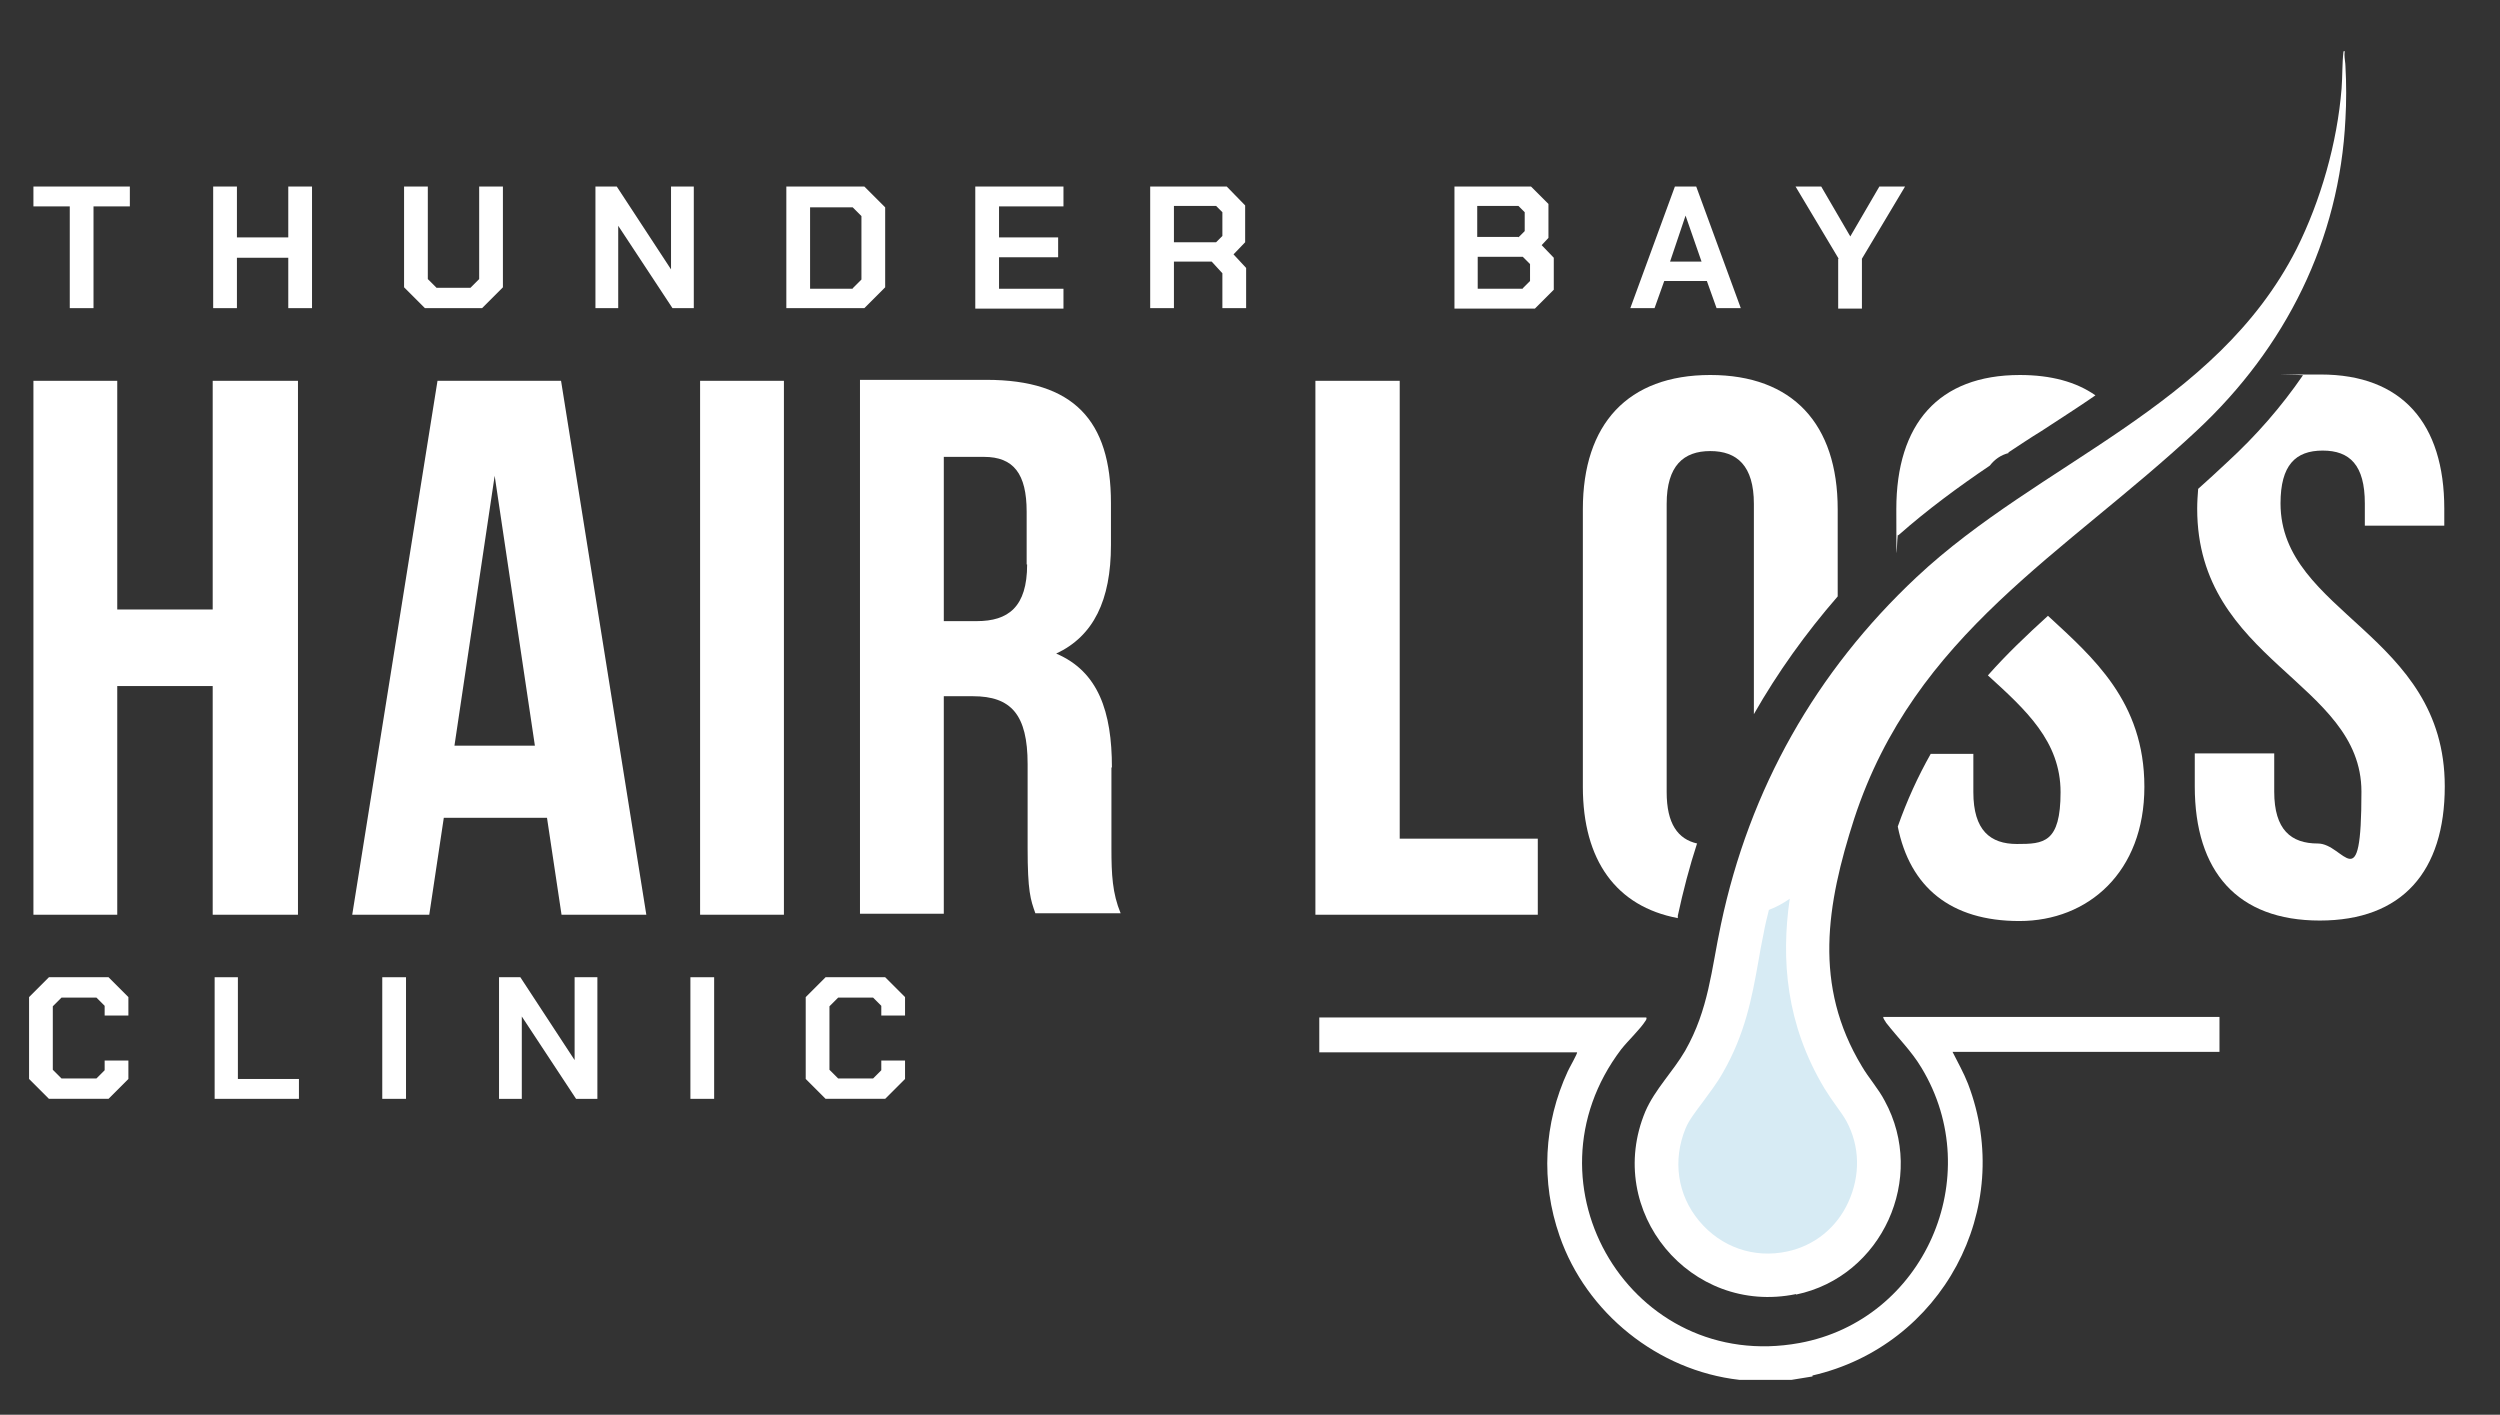
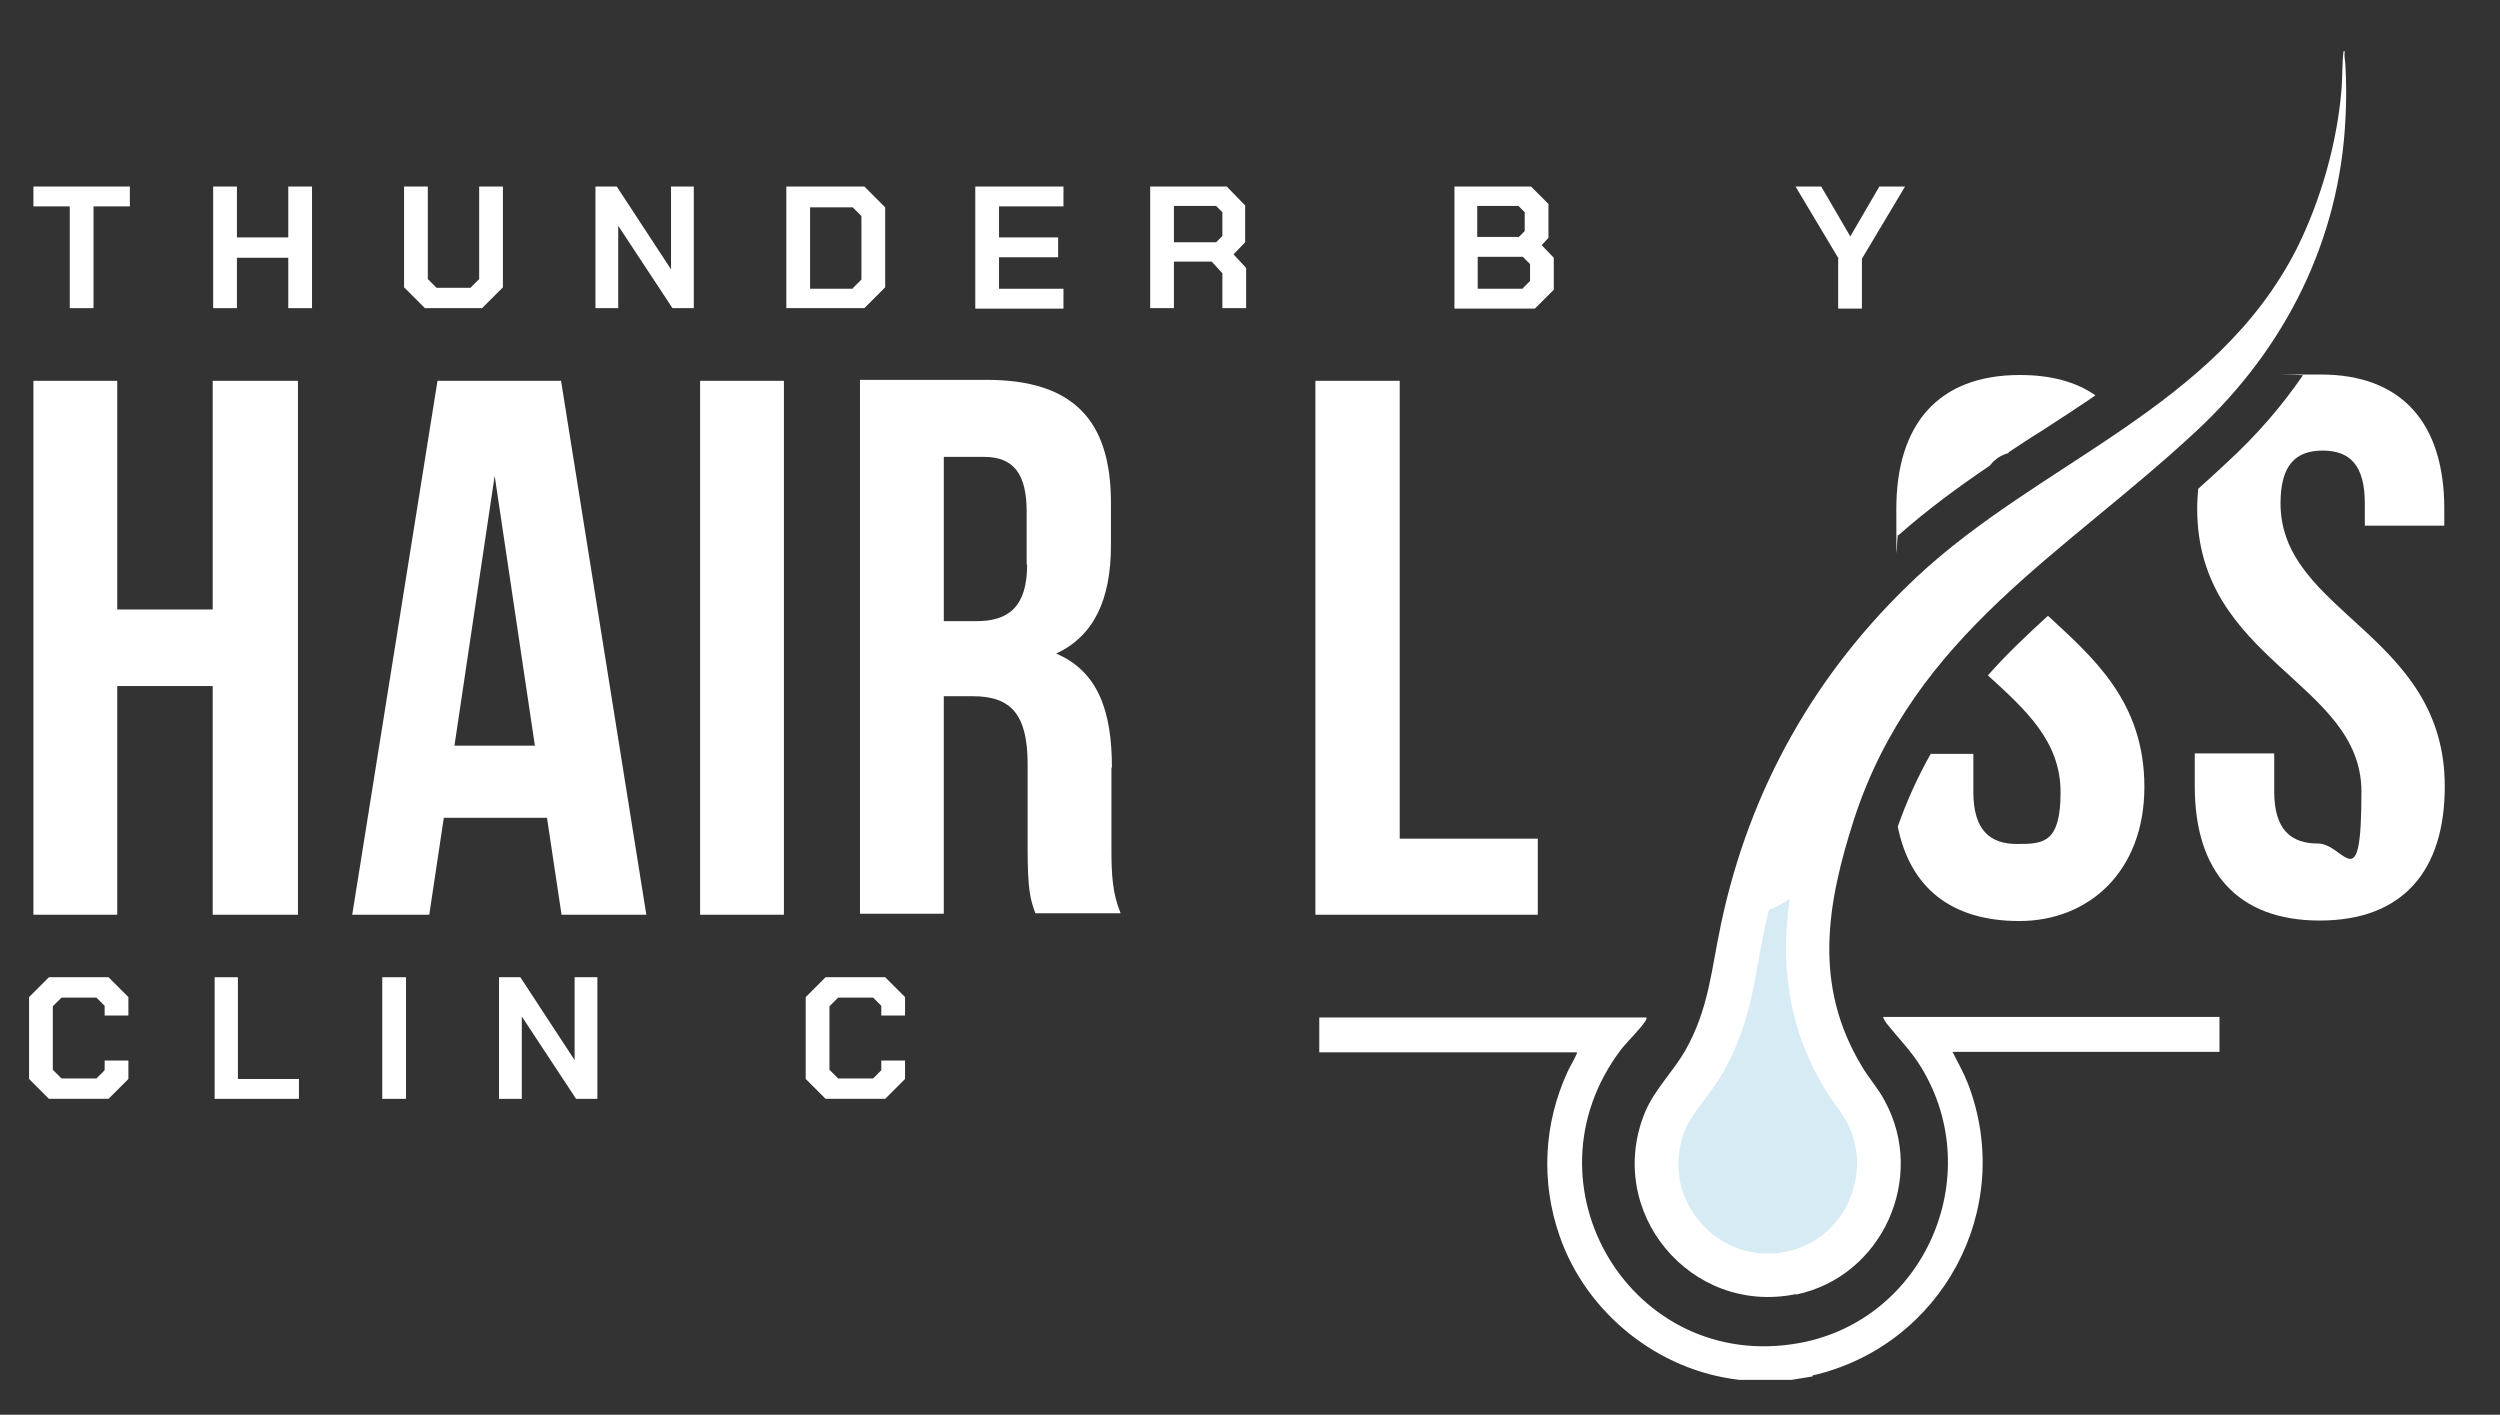
<svg xmlns="http://www.w3.org/2000/svg" id="Layer_1" viewBox="0 0 516 292">
  <rect x="0" y="0" width="516" height="292" fill="#333333" stroke="none" />
  <defs>
    <style>      .st0 {        fill: none;      }      .st1 {        fill: #fff;      }      .st2 {        fill: #d7ebf4;      }    </style>
  </defs>
  <g>
    <path class="st1" d="M374.1,283.9c26.6-6.1,42-34.3,32.1-60.2-.9-2.3-2.1-4.4-3.2-6.6h55.1v-7.2h-69.4c0,.4.4.8.6,1.2,2.5,3.2,5.2,5.8,7.3,9.3,13.6,22.5.5,52.1-25.2,56.8-34.5,6.3-58-32.6-36.8-60.6,1.5-1.9,3.9-4.1,5.1-6,.1-.2.2-.3.1-.6h-67.5v7.2h53.2c.2.1-1.7,3.4-1.9,3.9-5,10.8-5.6,22.8-1.7,34,5.5,15.9,20.3,27.8,37.1,29.7h10.8l4.3-.7v-.2Z" />
    <path class="st1" d="M370.7,267.2c17.8-3.7,27-24.1,18.3-40-1.3-2.5-3.3-4.7-4.7-7.1-10.1-16.7-7.3-33.4-1.6-51.1,12.5-38.2,43.4-54.6,70.8-80.2,18.2-17,29.4-39.2,30.6-64.3.2-3.3.2-7.4,0-10.8,0-.7-.2-1.6-.2-2.4s.2-.8-.2-.7c-.3,2.5-.2,5.1-.4,7.7-.9,11.2-4.3,23.1-9.3,33.1-16.7,32.8-53,43.9-78.4,67.7-20.8,19.5-34.5,43.7-40.4,71.7-2,9.4-2.5,17.5-7.4,26.1-2.5,4.3-6.2,7.9-8.2,12.5-8.6,20.6,9.3,42.2,31.1,37.7h0Z" />
  </g>
  <g>
    <path class="st0" d="M203.2,94.3h-8.3v33.9h6.8c6.5,0,10.4-2.8,10.4-11.7v-10.9c0-7.9-2.7-11.3-8.8-11.3h0Z" />
    <path class="st0" d="M410.6,96c1.3-.9,2.6-1.8,3.9-2.6-1.6.4-2.9,1.3-3.9,2.6Z" />
    <path class="st0" d="M353,93.1c-5.5,0-9,3-9,10.9v59.5c0,6.5,2.4,9.7,6.3,10.6,3-9.4,6.9-18.3,11.6-26.7v-43.4c0-7.9-3.5-10.9-9-10.9h.1Z" />
    <polygon class="st0" points="93.8 153.9 110.5 153.9 102.1 98.1 93.8 153.9" />
    <path class="st0" d="M379.5,153c0,.1-.2.3-.2.4h0s.2-.2.2-.4Z" />
    <path class="st2" d="M364,192.7c-.4,2-.8,4-1.1,5.9-1.3,7.3-2.7,14.8-7.3,22.8-1.3,2.3-2.8,4.2-4.1,6-1.5,2-2.9,3.8-3.6,5.5-2.7,6.6-1.7,13.7,2.8,19.1,4.5,5.4,11.3,7.8,18.2,6.3,5.6-1.2,10.2-4.9,12.6-10.2,2.5-5.5,2.4-11.5-.4-16.7-.5-.9-1.2-1.9-2-3s-1.7-2.4-2.5-3.7c-8-13.3-9-26.7-7.2-39.2-1.3.9-2.7,1.7-4.3,2.3-.4,1.6-.8,3.2-1.1,4.9Z" />
    <path class="st0" d="M407.3,163.5c0,7.9,3.5,10.7,9,10.7s9-2.8,9-10.7-7.2-17-15-24.1c-4.4,5-8.4,10.3-11.8,16.2h8.8v7.9h0Z" />
    <polygon class="st1" points="43.9 125.8 24.2 125.8 24.2 78.6 6.9 78.6 6.9 188.8 24.2 188.8 24.2 141.6 43.9 141.6 43.9 188.8 61.5 188.8 61.5 78.6 43.9 78.6 43.9 125.8" />
    <path class="st1" d="M90.3,78.6l-17.6,110.2h15.9l3-20h21.3l3,20h17.5l-17.6-110.2h-25.5ZM93.8,153.9l8.3-55.7,8.3,55.7h-16.7,0Z" />
    <rect class="st1" x="144.5" y="78.6" width="17.3" height="110.2" />
    <path class="st1" d="M229.5,158.4c0-11.5-2.8-19.8-11.5-23.5,7.7-3.6,11.3-11,11.3-22.4v-8.7c0-17-7.7-25.4-25.7-25.4h-26.1v110.2h17.3v-44.9h6c7.9,0,11.3,3.8,11.3,14v17.3c0,9,.6,10.7,1.6,13.5h17.6c-1.7-4.1-1.9-8-1.9-13.4v-17,.3ZM212,116.5c0,8.8-3.9,11.7-10.4,11.7h-6.8v-33.9h8.3c6.1,0,8.8,3.5,8.8,11.3v10.9h0Z" />
    <polygon class="st1" points="271.5 78.6 271.5 188.8 317.4 188.8 317.4 173.1 288.9 173.1 288.9 78.6 271.5 78.6" />
-     <path class="st1" d="M350.3,174.1c-4-.9-6.3-4.1-6.3-10.6v-59.5c0-7.9,3.5-10.9,9-10.9s9,3,9,10.9v43.4c4.9-8.6,10.7-16.7,17.3-24.3v-18c0-17.6-9.3-27.7-26.3-27.7s-26.3,10.1-26.3,27.7v57.3c0,15.2,6.9,24.7,19.6,27.1v-.5c1.1-5.1,2.4-10.1,4-15h0Z" />
    <path class="st1" d="M414.5,93.4c2.3-1.5,4.5-3,6.8-4.4,3.8-2.5,7.6-4.9,11.2-7.4-4-2.8-9.2-4.2-15.6-4.2-16.8,0-25.5,10.1-25.5,27.7s.1,3.7.4,5.4c6-5.3,12.4-10,18.9-14.4,1-1.3,2.3-2.2,3.9-2.6h0Z" />
    <path class="st1" d="M410.3,139.4c7.8,7.1,15,13.6,15,24.1s-3.5,10.7-9,10.7-9-2.8-9-10.7v-7.9h-8.8c-2.6,4.6-4.9,9.6-6.8,15,2.5,12.5,10.9,19.5,25.1,19.5s25.8-10.1,25.8-27.7-10.6-26.7-19.9-35.3c-4.4,4-8.6,8-12.4,12.3h0Z" />
    <path class="st1" d="M470.7,103.9c0-7.9,3.1-10.9,8.7-10.9s8.7,3,8.7,10.9v4.6h16.4v-3.5c0-17.6-8.7-27.7-25.5-27.7s-2.5,0-3.7.2c-4.4,6.4-9.6,12.4-15.6,17.9-2,1.9-4,3.7-6,5.5-.1,1.3-.2,2.7-.2,4.1,0,31.5,33.9,35.7,33.9,58.4s-3.5,10.7-9,10.7-9-2.8-9-10.7v-7.9h-16.4v6.8c0,17.6,8.8,27.7,25.8,27.7s25.8-10.1,25.8-27.7c0-31.5-33.9-35.7-33.9-58.4h0Z" />
  </g>
  <g>
    <path class="st1" d="M14.4,42.6h-7.5v-4.1h19.9v4.1h-7.5v21h-4.9v-21Z" />
    <path class="st1" d="M44,38.5h4.9v10.5h10.6v-10.5h4.9v25.1h-4.9v-10.4h-10.6v10.4h-4.9v-25.1Z" />
    <path class="st1" d="M83.4,59.3v-20.8h4.9v19.1l1.8,1.8h7l1.8-1.8v-19.1h4.9v20.8l-4.3,4.3h-11.8l-4.3-4.3Z" />
    <path class="st1" d="M122.9,38.5h4.4l11.2,17.1h0v-17.1h4.7v25.1h-4.4l-11.2-17h0v17h-4.7s0-25.1,0-25.1Z" />
    <path class="st1" d="M162.3,38.5h16.1l4.3,4.3v16.5l-4.3,4.3h-16.1v-25.1ZM176,59.5l1.8-1.8v-13.1l-1.8-1.8h-8.8v16.8h8.8Z" />
    <path class="st1" d="M201.3,38.5h18.2v4.1h-13.3v6.4h12.2v4.1h-12.2v6.5h13.3v4.1h-18.2v-25.1h0Z" />
    <path class="st1" d="M257.2,55.3v8.3h-4.9v-7.2l-2.2-2.4h-7.8v9.6h-4.9v-25.1h15.8l3.8,3.9v7.6l-2.4,2.5,2.6,2.8h0ZM242.3,50h8.7l1.3-1.3v-4.9l-1.3-1.3h-8.7v7.4h0Z" />
    <path class="st1" d="M300.2,38.5h15.8l3.6,3.6v7l-1.4,1.5,2.5,2.6v6.6l-3.9,3.9h-16.6v-25.1h0ZM313.4,49l1.3-1.3v-3.9l-1.3-1.3h-8.5v6.4h8.5ZM314.3,59.5l1.5-1.5v-3.5l-1.5-1.5h-9.3v6.6h9.3Z" />
-     <path class="st1" d="M345.6,38.5h4.5l9.2,25.1h-5l-2-5.6h-8.8l-2,5.6h-5l9.2-25.1h-.1ZM351.2,54l-3.3-9.5h0l-3.2,9.5h6.6-.1Z" />
    <path class="st1" d="M379.5,53.4l-8.9-14.9h5.3l6,10.3h0l6-10.3h5.3l-8.9,14.9v10.3h-4.9v-10.3h.1Z" />
  </g>
  <g>
    <path class="st1" d="M6,222.7v-16.9l4.1-4.1h12.3l4.1,4.1v3.8h-4.9v-2l-1.7-1.7h-7.2l-1.8,1.8v13.1l1.8,1.8h7.2l1.7-1.7v-2h4.9v3.8l-4.1,4.1h-12.3l-4.1-4.1h0Z" />
    <path class="st1" d="M44.2,201.7h4.9v21h12.6v4.1h-17.4v-25.1h-.1Z" />
    <path class="st1" d="M78.9,201.7h4.9v25.1h-4.9v-25.1Z" />
    <path class="st1" d="M103,201.7h4.4l11.2,17.1h0v-17.1h4.7v25.1h-4.4l-11.2-17h0v17h-4.7v-25.1Z" />
-     <path class="st1" d="M142.5,201.7h4.9v25.1h-4.9v-25.1Z" />
    <path class="st1" d="M166.3,222.7v-16.9l4.1-4.1h12.3l4.1,4.1v3.8h-4.9v-2l-1.7-1.7h-7.2l-1.8,1.8v13.1l1.8,1.8h7.2l1.7-1.7v-2h4.9v3.8l-4.1,4.1h-12.3l-4.1-4.1h0Z" />
  </g>
</svg>